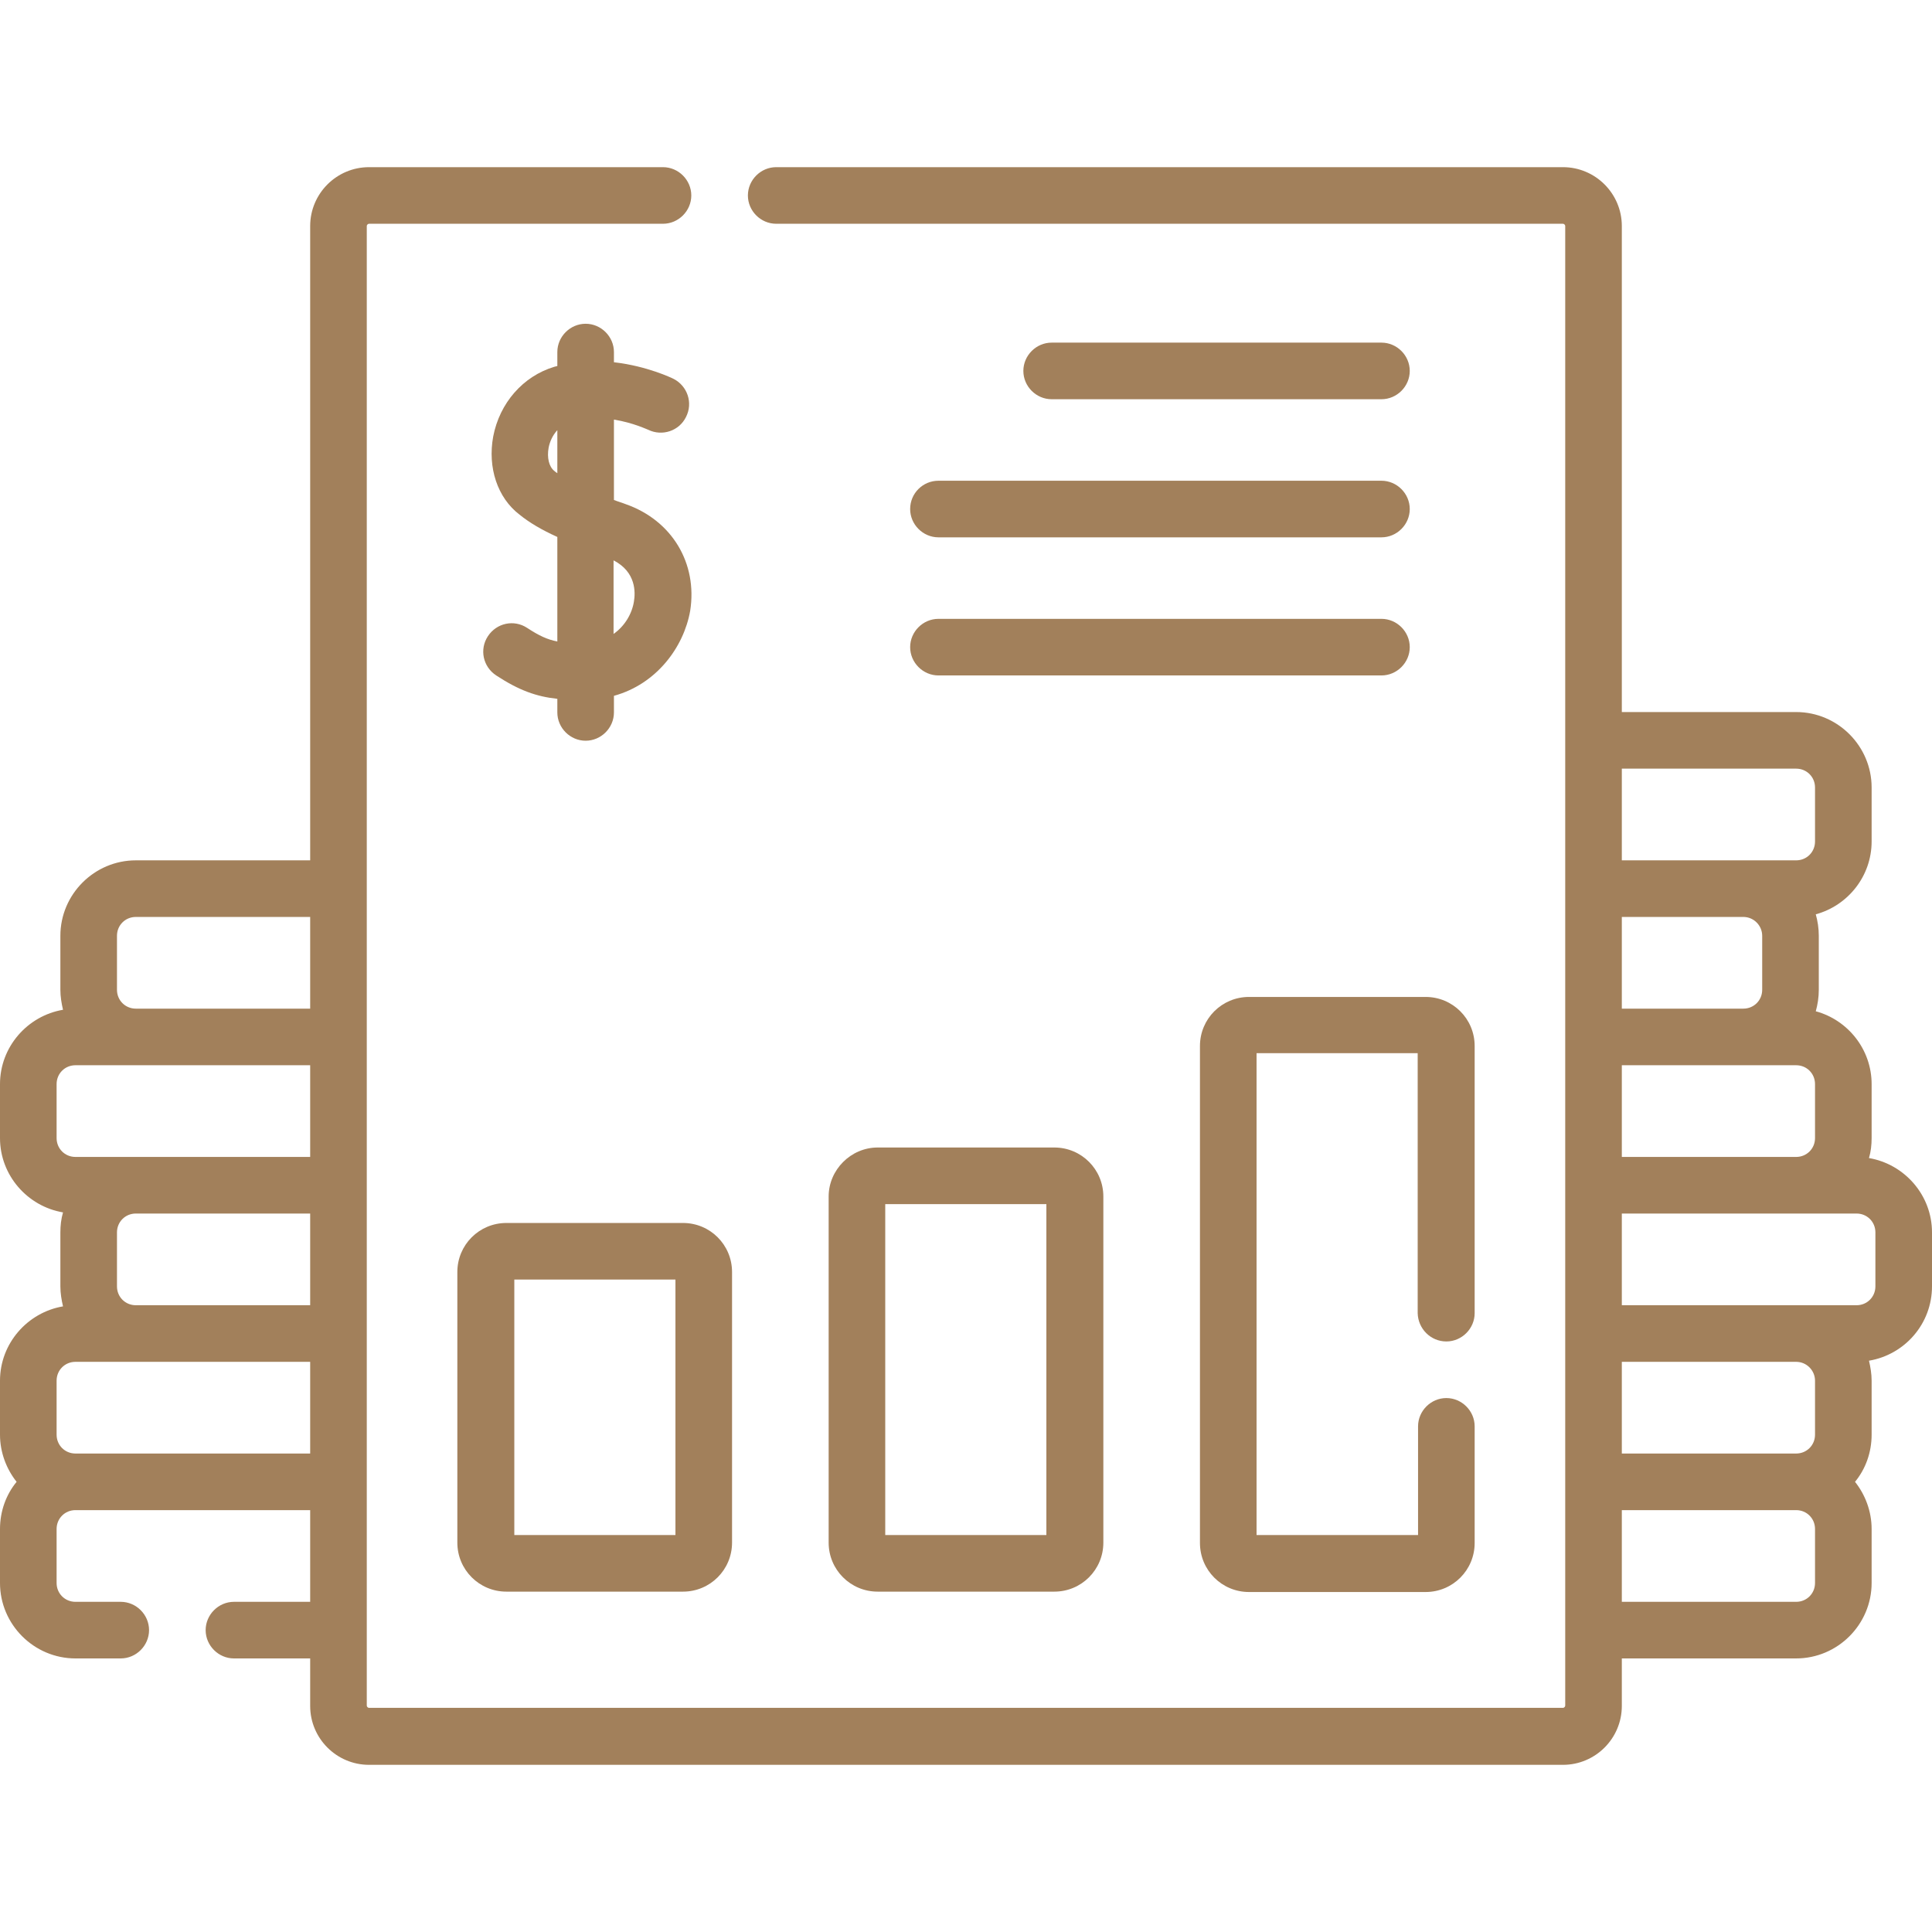
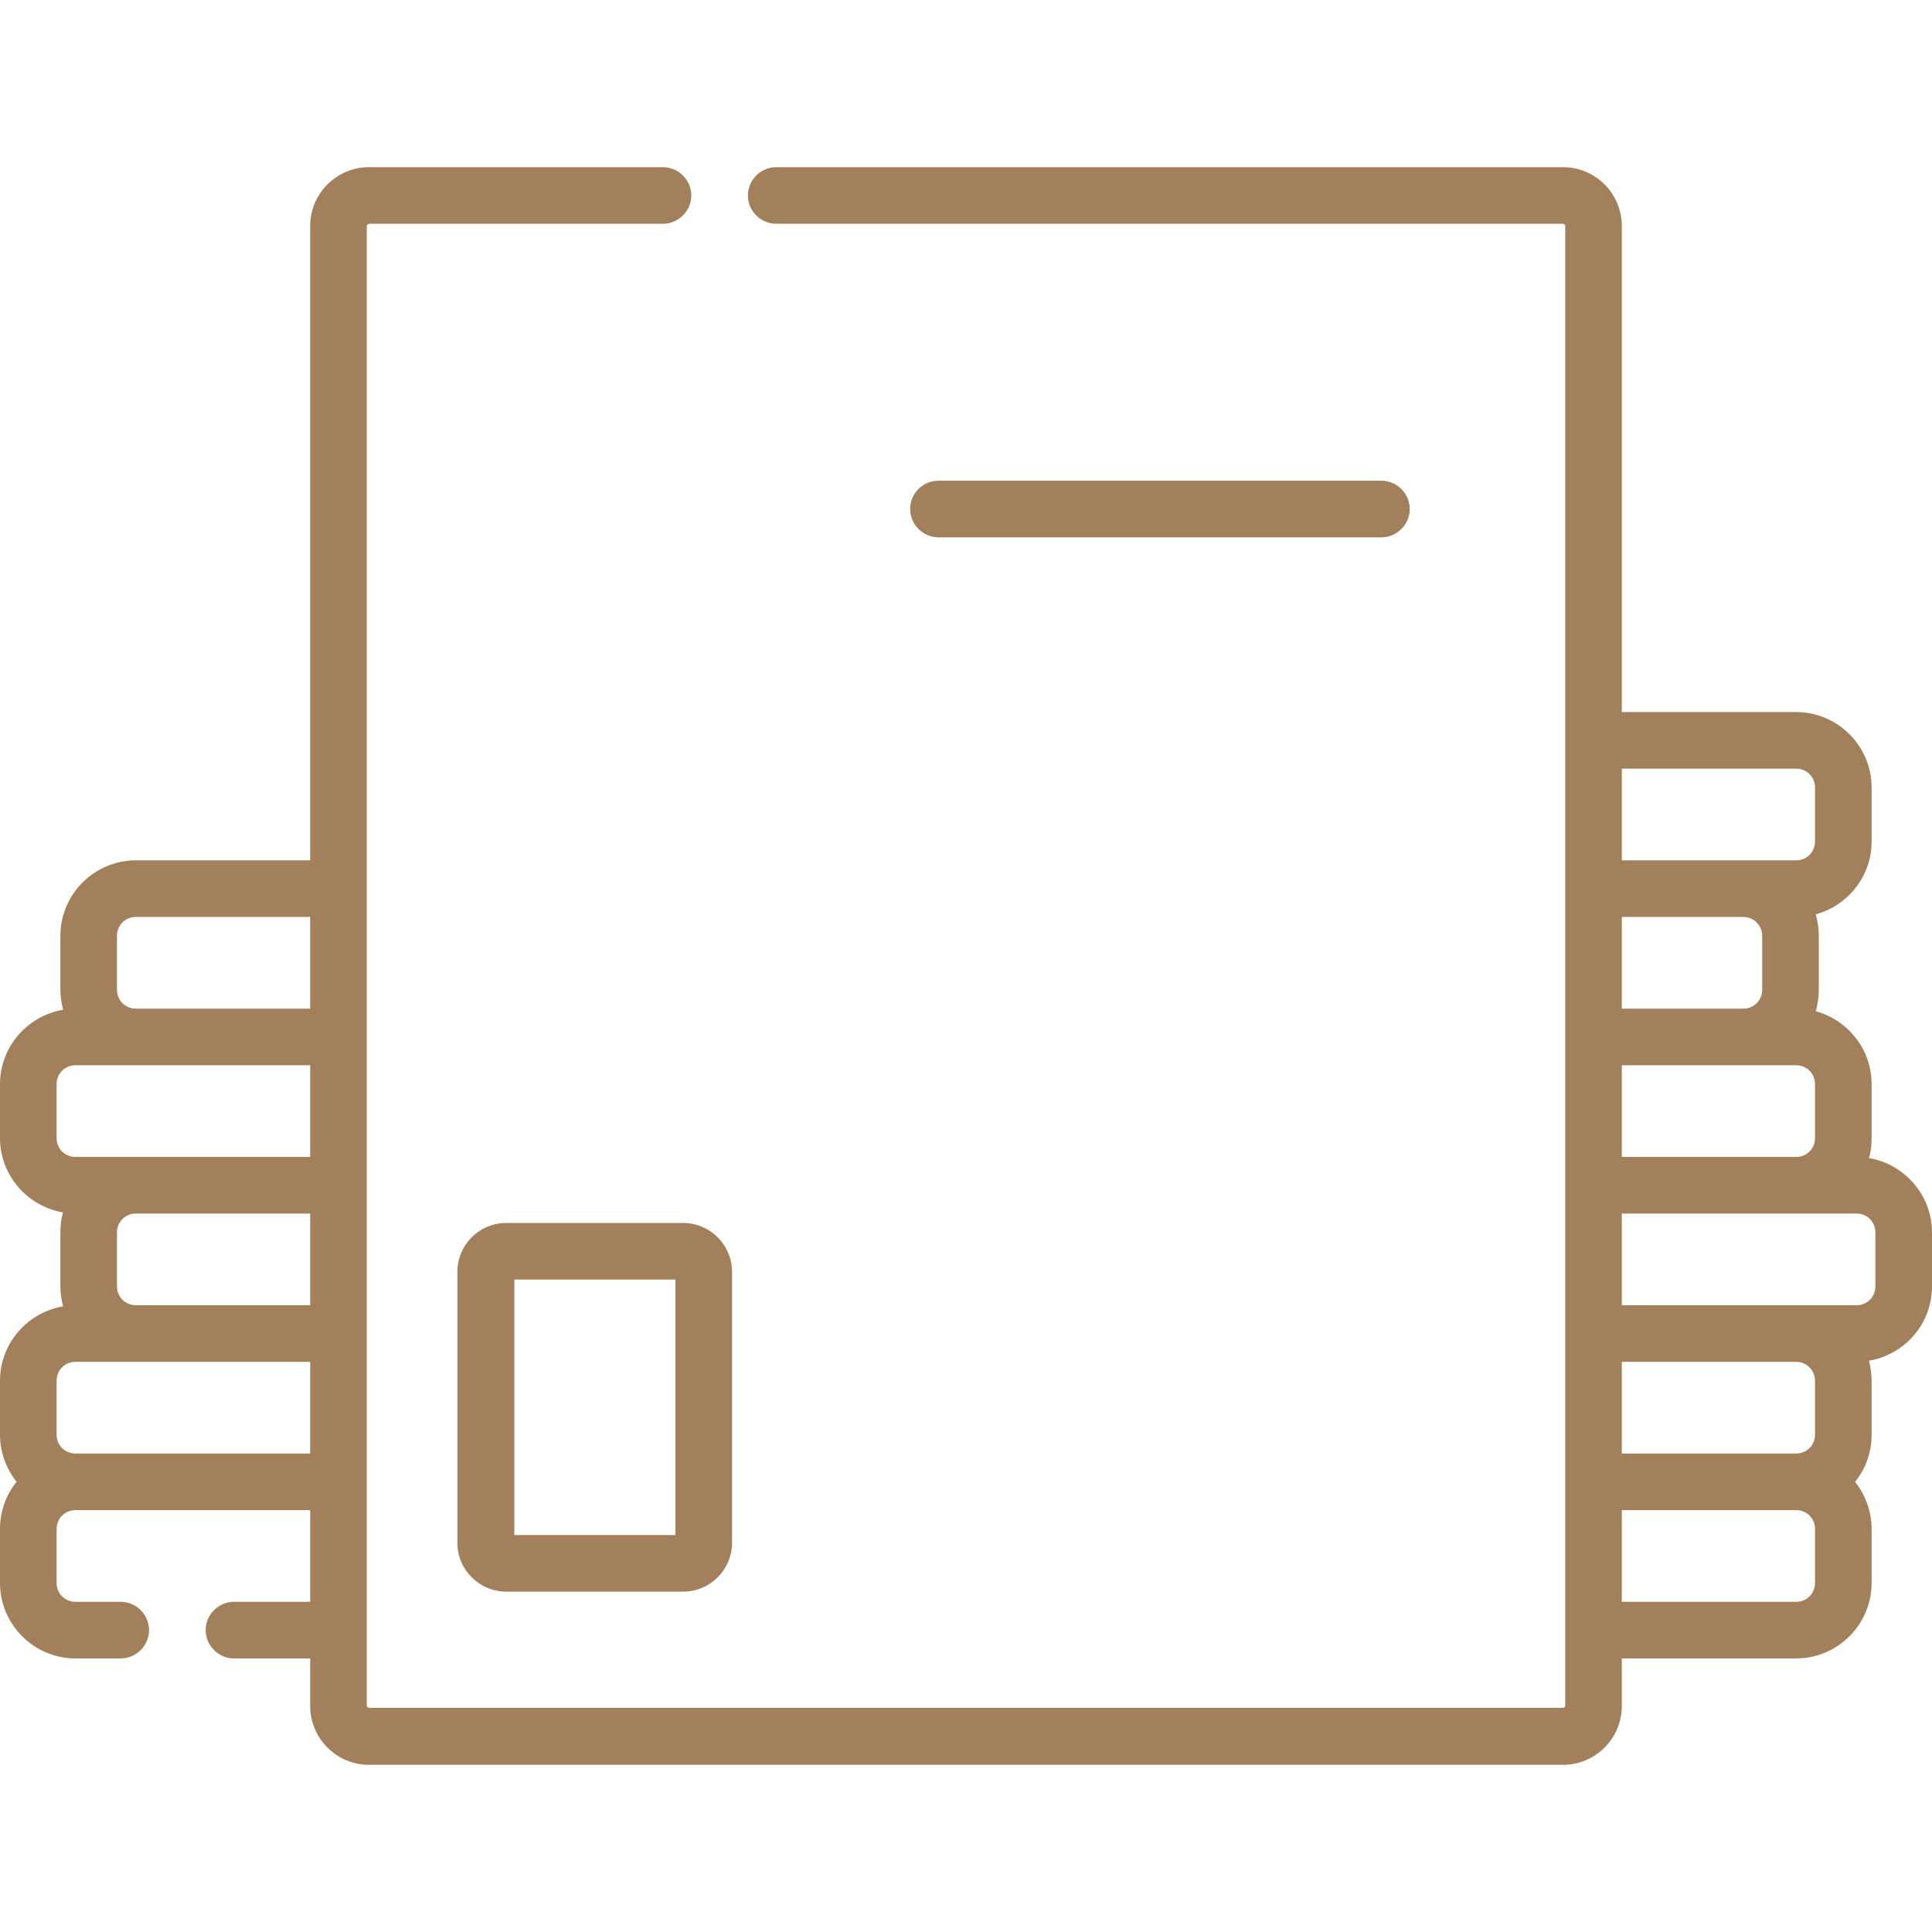
<svg xmlns="http://www.w3.org/2000/svg" version="1.1" id="Capa_1" x="0px" y="0px" viewBox="0 0 512 512" style="enable-background:new 0 0 512 512;" xml:space="preserve">
  <style type="text/css">
	.st0{fill:#A2805B;}
</style>
  <g>
-     <path class="st0" d="M165.8,133.6c-1-0.4-2.1-0.7-3.1-1.1v-21.3c5.1,0.8,9,2.7,9.1,2.7c3.7,1.8,8.2,0.3,10-3.4   c1.9-3.7,0.4-8.2-3.3-10.1c-0.4-0.2-7-3.4-15.8-4.4v-2.7c0-4.1-3.4-7.5-7.5-7.5s-7.5,3.4-7.5,7.5v3.7c-0.3,0.1-0.5,0.1-0.8,0.2   c-8.3,2.5-14.5,9.6-16.2,18.5c-1.5,8.2,1.1,16.2,7,20.7c2.6,2.1,5.8,4,10,5.9V170c-2.6-0.5-4.8-1.5-8-3.6   c-3.5-2.3-8.1-1.3-10.4,2.2c-2.3,3.5-1.3,8.1,2.2,10.4c6.1,4,10.7,5.6,16.2,6.2v3.6c0,4.1,3.4,7.5,7.5,7.5s7.5-3.4,7.5-7.5v-4.4   c11.3-3.1,18.5-12.9,20.2-22.5C184.9,149.3,178.1,137.9,165.8,133.6L165.8,133.6z M146.9,124.8c-1.4-1.1-2-3.5-1.5-6.2   c0.3-1.5,1-3.2,2.3-4.6v11.4C147.4,125.2,147.1,125,146.9,124.8z M168,159.4c-0.5,3.2-2.4,6.5-5.4,8.6v-19.5   C168.6,151.6,168.4,157,168,159.4z" />
-     <path class="st0" d="M366.1,105.8c4.1,0,7.5-3.4,7.5-7.5s-3.4-7.5-7.5-7.5h-87.4c-4.1,0-7.5,3.4-7.5,7.5s3.4,7.5,7.5,7.5H366.1z" />
    <path class="st0" d="M241.2,134.9c0,4.1,3.4,7.5,7.5,7.5h117.4c4.1,0,7.5-3.4,7.5-7.5s-3.4-7.5-7.5-7.5H248.7   C244.6,127.4,241.2,130.7,241.2,134.9z" />
-     <path class="st0" d="M248.7,179h117.4c4.1,0,7.5-3.4,7.5-7.5s-3.4-7.5-7.5-7.5H248.7c-4.1,0-7.5,3.4-7.5,7.5S244.6,179,248.7,179z" />
    <path class="st0" d="M134.2,324.1c-7.2,0-13,5.8-13,13v71.7c0,7.2,5.8,13,13,13H181c7.2,0,13-5.8,13-13v-71.7c0-7.2-5.8-13-13-13   H134.2z M179,406.8h-42.7v-67.7H179V406.8z" />
-     <path class="st0" d="M219.6,317.1v91.7c0,7.2,5.8,13,13,13h46.8c7.2,0,13-5.8,13-13v-91.7c0-7.2-5.8-13-13-13h-46.8   C225.5,304.1,219.6,310,219.6,317.1z M234.6,319.1h42.7v87.7h-42.7V319.1z" />
    <path class="st0" d="M495.3,306.9c0.5-1.7,0.7-3.5,0.7-5.3v-14.3c0-9.2-6.3-17-14.8-19.3c0.5-1.8,0.8-3.7,0.8-5.7V248   c0-2-0.3-3.9-0.8-5.7c8.5-2.3,14.8-10.1,14.8-19.3v-14.3c0-11-9-20-20-20h-46.2V59.9c0-8.6-7-15.6-15.6-15.6H205.7   c-4.1,0-7.5,3.4-7.5,7.5s3.4,7.5,7.5,7.5h208.5c0.3,0,0.6,0.3,0.6,0.6v392.1c0,0.3-0.3,0.6-0.6,0.6H97.8c-0.3,0-0.6-0.3-0.6-0.6   c0-42.7,0-347.7,0-392.1c0-0.3,0.3-0.6,0.6-0.6h77.9c4.1,0,7.5-3.4,7.5-7.5s-3.4-7.5-7.5-7.5H97.8c-8.6,0-15.6,7-15.6,15.6V228H36   c-11,0-20,9-20,20v14.3c0,1.8,0.3,3.6,0.7,5.3C7.3,269.2,0,277.4,0,287.3v14.3c0,9.9,7.3,18.1,16.7,19.7c-0.5,1.7-0.7,3.5-0.7,5.3   v14.3c0,1.8,0.3,3.6,0.7,5.3C7.3,347.8,0,356,0,365.9v14.3c0,4.7,1.7,9.1,4.4,12.5c-2.8,3.4-4.4,7.8-4.4,12.5v14.3c0,11,9,20,20,20   h12c4.1,0,7.5-3.4,7.5-7.5s-3.4-7.5-7.5-7.5H20c-2.8,0-5-2.2-5-5v-14.3c0-2.8,2.2-5,5-5h62.2v24.3H62c-4.1,0-7.5,3.4-7.5,7.5   s3.4,7.5,7.5,7.5h20.2v12.6c0,8.6,7,15.6,15.6,15.6h316.4c8.6,0,15.6-7,15.6-15.6v-12.6H476c11,0,20-9,20-20v-14.3   c0-4.7-1.7-9.1-4.4-12.5c2.8-3.4,4.4-7.8,4.4-12.5v-14.3c0-1.8-0.3-3.6-0.7-5.3c9.5-1.6,16.7-9.8,16.7-19.7v-14.3   C512,316.7,504.7,308.5,495.3,306.9z M31,340.9v-14.3c0-2.8,2.2-5,5-5h46.2v24.3H36C33.2,345.9,31,343.7,31,340.9z M31,248   c0-2.8,2.2-5,5-5h46.2v24.3H36c-2.8,0-5-2.2-5-5V248z M15,301.6v-14.3c0-2.8,2.2-5,5-5h16h46.2v24.3c-15,0-47.4,0-62.2,0   C17.2,306.6,15,304.4,15,301.6z M20,385.2c-2.8,0-5-2.2-5-5v-14.3c0-2.8,2.2-5,5-5h62.2v24.3L20,385.2z M481,365.9v14.3   c0,2.8-2.2,5-5,5h-46.2v-24.3H476C478.8,360.9,481,363.2,481,365.9L481,365.9z M467,248v14.3c0,2.8-2.2,5-5,5h-32.2V243H462   C464.8,243,467,245.3,467,248z M429.8,282.3H476c2.8,0,5,2.2,5,5v14.3c0,2.8-2.2,5-5,5h-46.2V282.3z M476,203.7c2.8,0,5,2.2,5,5   V223c0,2.8-2.2,5-5,5c-7.8,0-34.3,0-46.2,0v-24.3H476z M481,419.5c0,2.8-2.2,5-5,5h-46.2v-24.3H476c2.8,0,5,2.2,5,5V419.5z    M497,340.9c0,2.8-2.2,5-5,5c-14.7,0-47.2,0-62.2,0v-24.3H492c2.8,0,5,2.2,5,5L497,340.9z" />
-     <path class="st0" d="M383.3,355.5c4.1,0,7.5-3.4,7.5-7.5v-70.8c0-7.2-5.8-13-13-13H331c-7.2,0-13,5.8-13,13v131.7   c0,7.2,5.8,13,13,13h46.8c7.2,0,13-5.8,13-13V378c0-4.1-3.4-7.5-7.5-7.5s-7.5,3.4-7.5,7.5v28.8H333V279.1h42.7V348   C375.8,352.1,379.1,355.5,383.3,355.5L383.3,355.5z" />
  </g>
</svg>